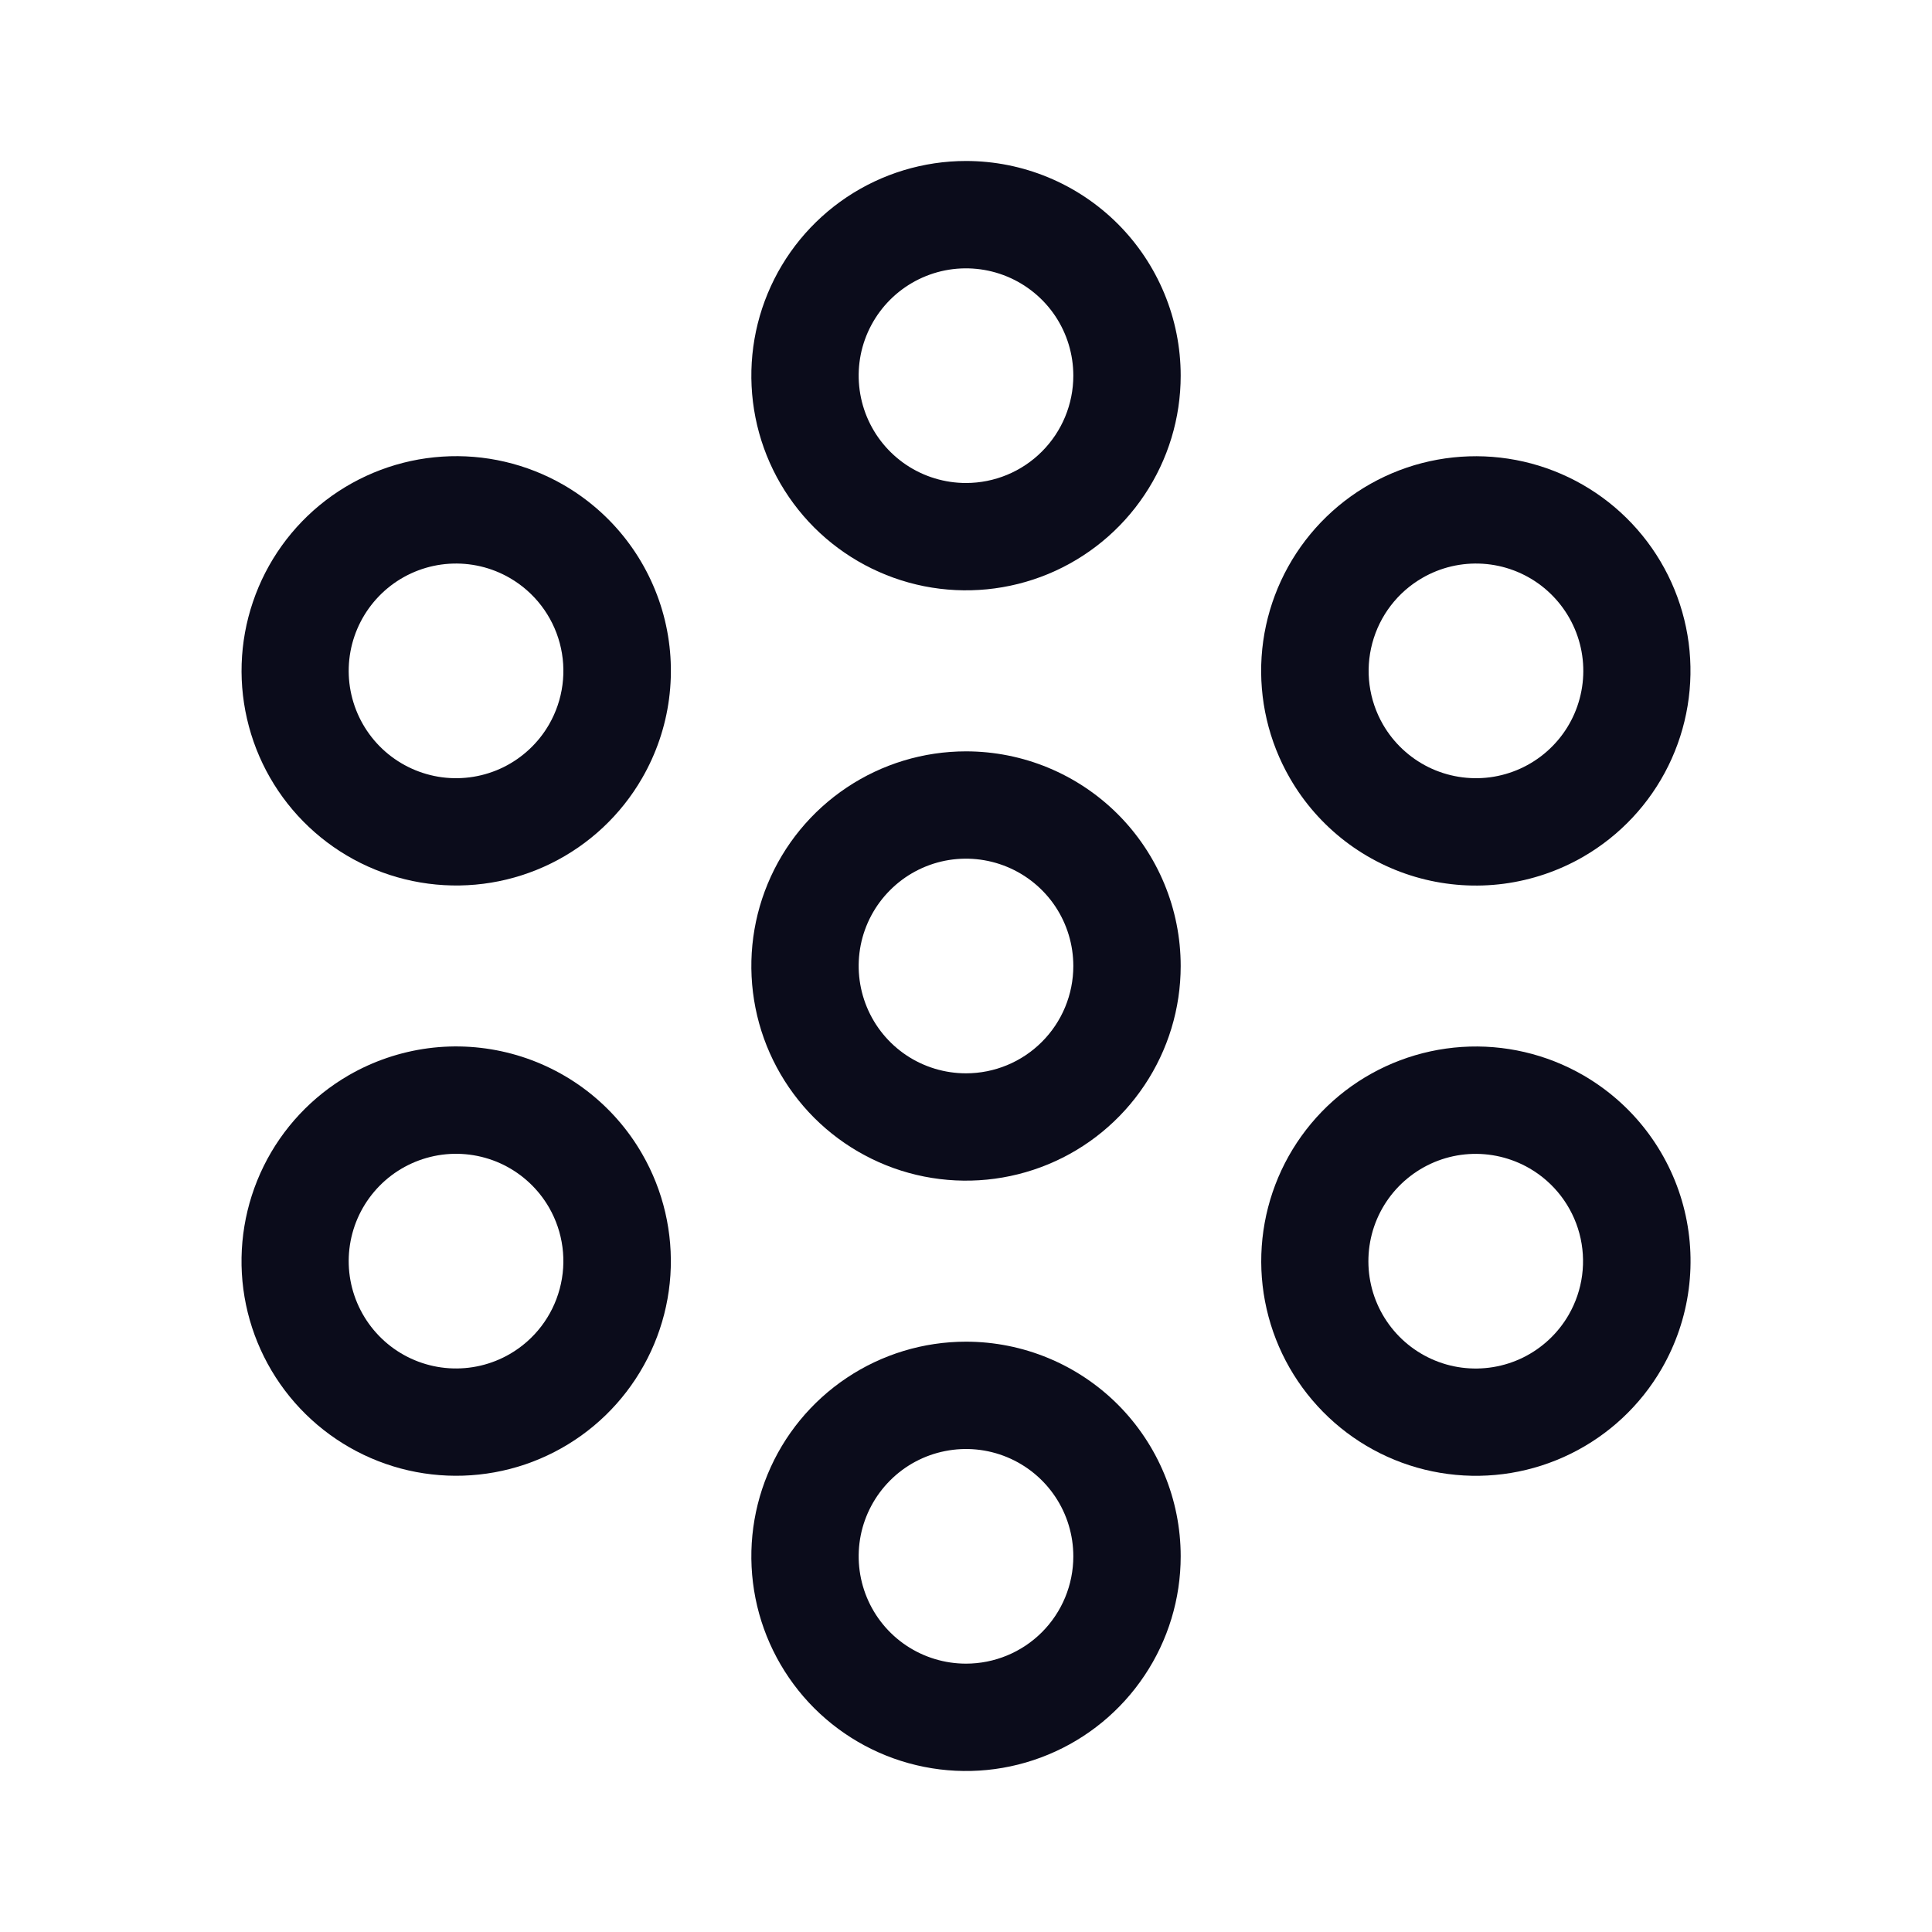
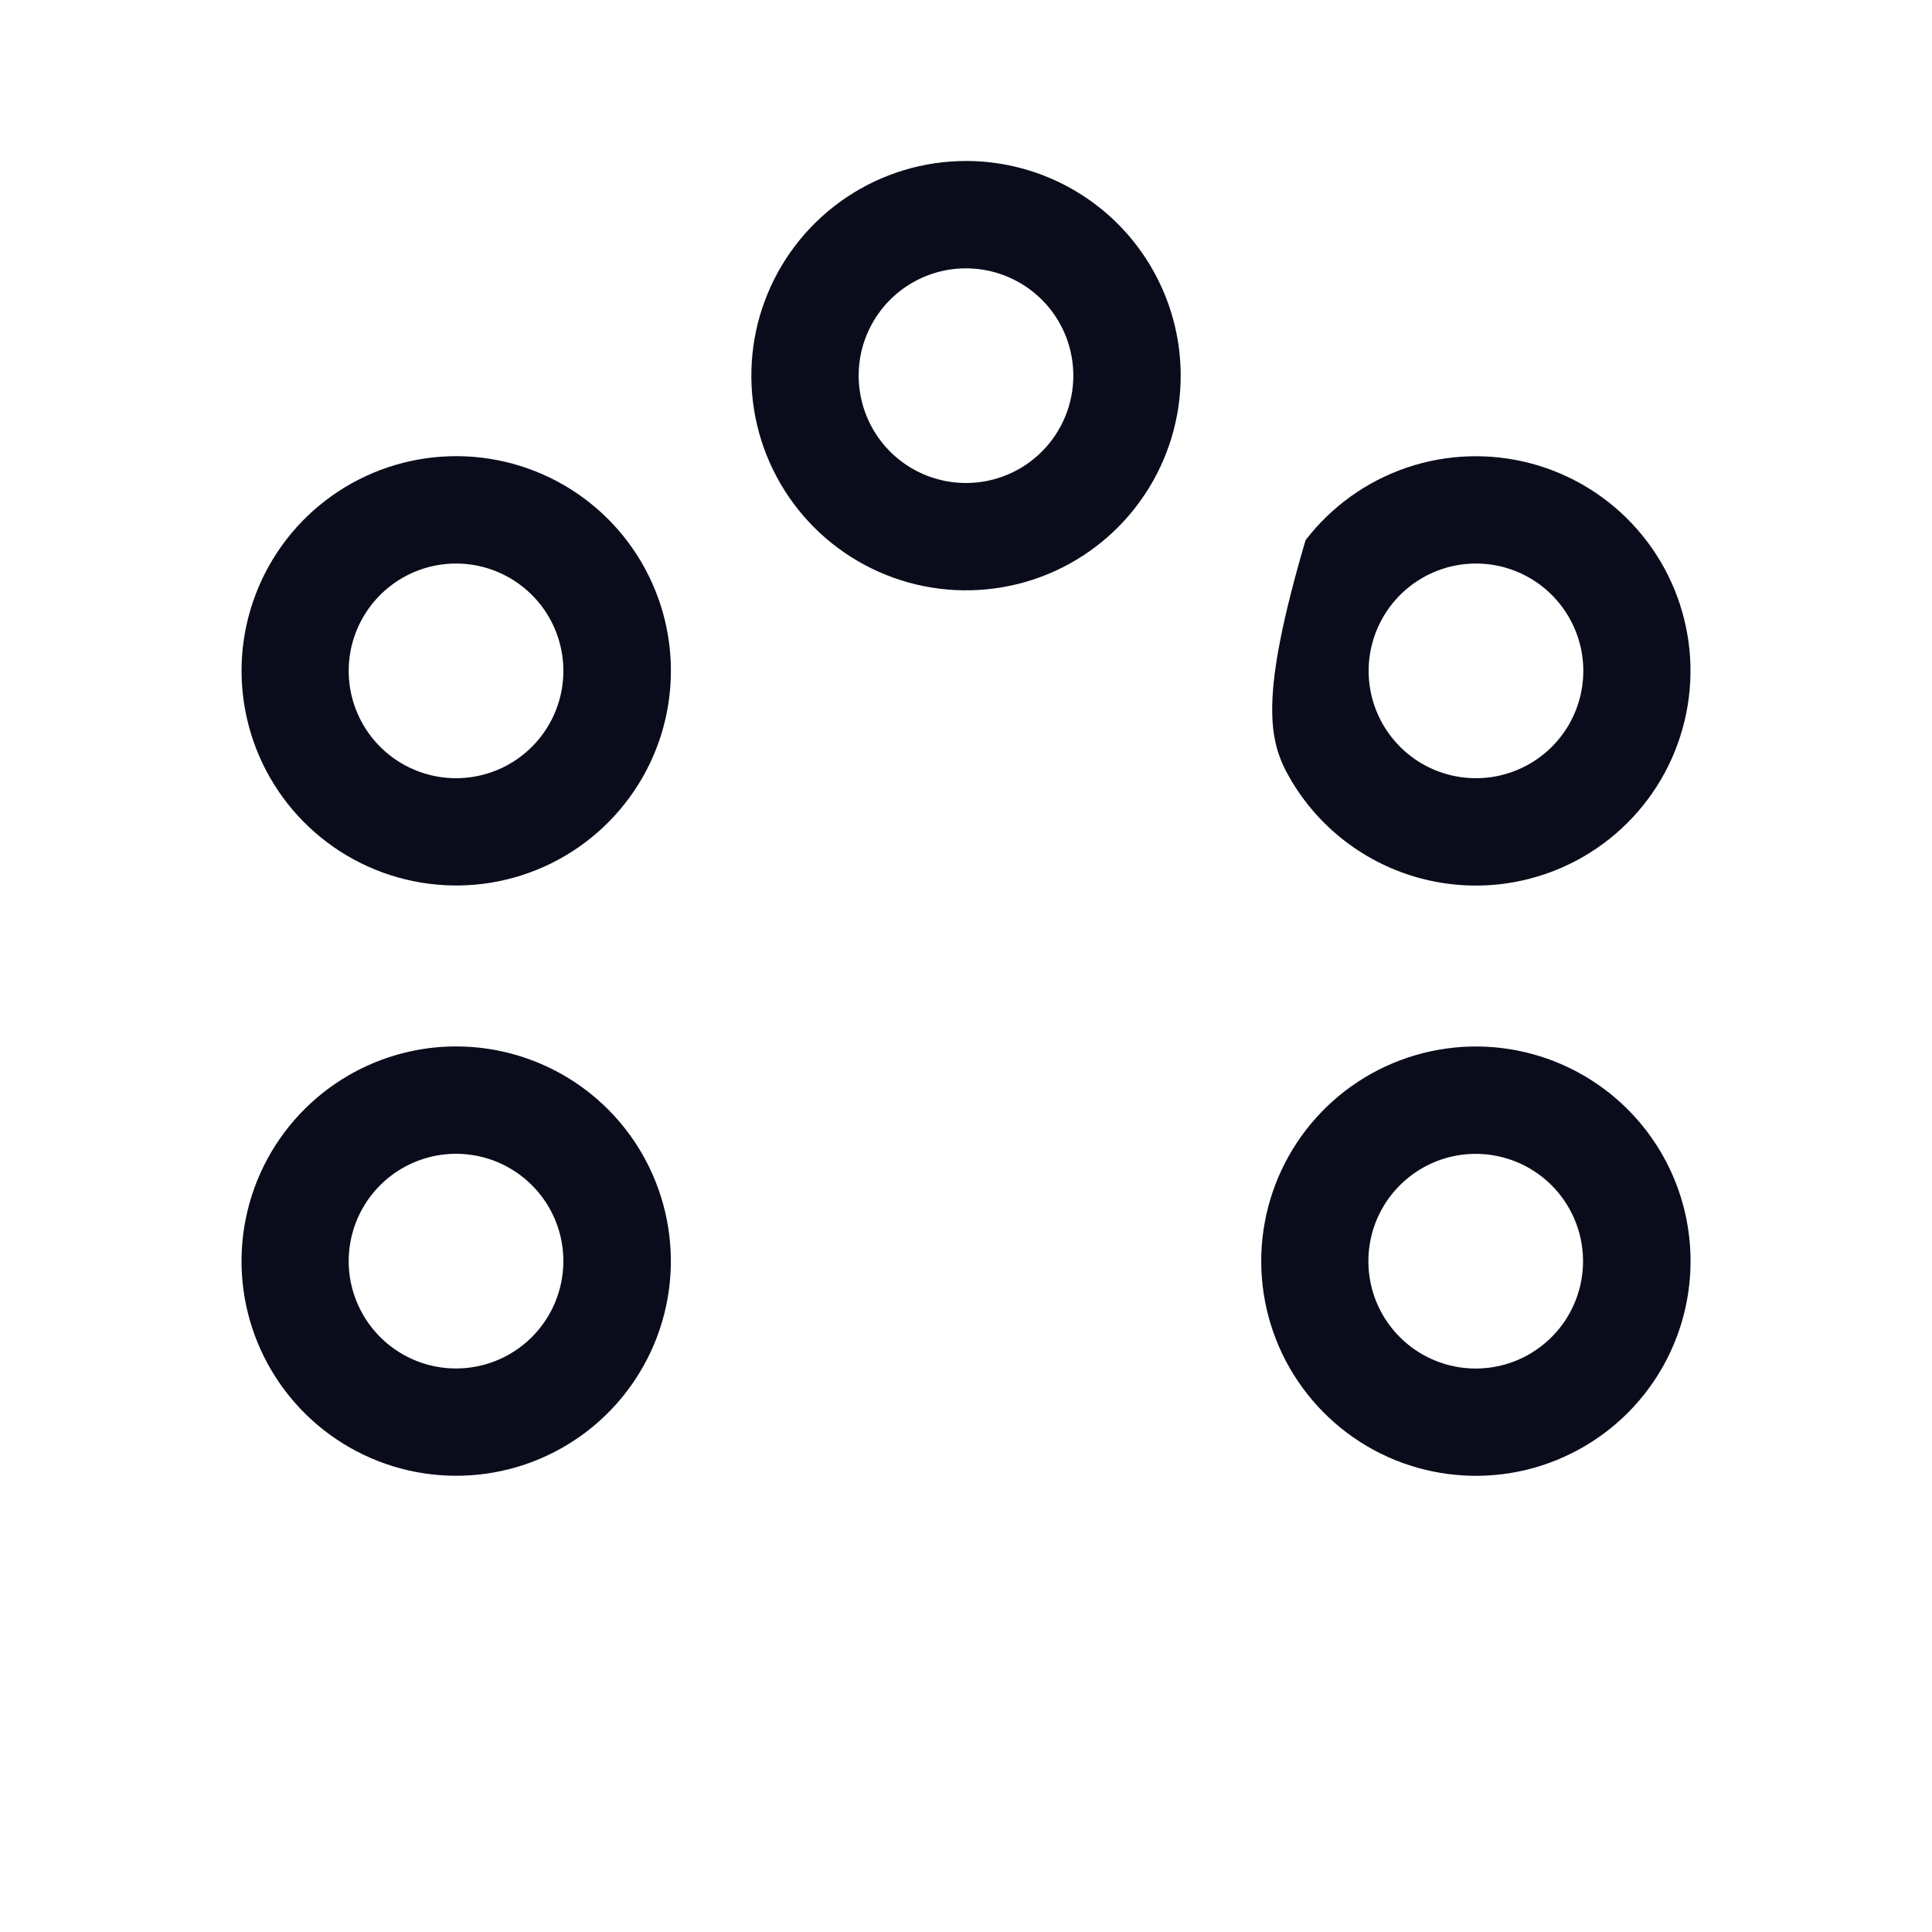
<svg xmlns="http://www.w3.org/2000/svg" width="40" height="40" viewBox="0 0 40 40" fill="none">
  <path fill-rule="evenodd" clip-rule="evenodd" d="M17.531 4.082C18.262 3.594 19.121 3.333 20 3.333C21.179 3.333 22.309 3.802 23.143 4.635C23.976 5.469 24.445 6.599 24.445 7.778C24.445 8.657 24.184 9.516 23.695 10.247C23.207 10.978 22.513 11.547 21.701 11.884C20.889 12.22 19.995 12.308 19.133 12.137C18.271 11.965 17.479 11.542 16.857 10.921C16.236 10.299 15.812 9.507 15.641 8.645C15.47 7.783 15.557 6.889 15.894 6.077C16.23 5.265 16.8 4.571 17.531 4.082ZM18.765 9.626C19.131 9.87 19.561 10 20 10C20.589 10 21.155 9.766 21.571 9.349C21.988 8.932 22.222 8.367 22.222 7.778C22.222 7.338 22.092 6.909 21.848 6.543C21.604 6.178 21.256 5.893 20.85 5.725C20.444 5.557 19.997 5.513 19.567 5.598C19.135 5.684 18.739 5.896 18.429 6.206C18.118 6.517 17.906 6.913 17.82 7.344C17.735 7.775 17.779 8.222 17.947 8.628C18.115 9.034 18.4 9.381 18.765 9.626Z" fill="#0B0C1B" />
-   <path fill-rule="evenodd" clip-rule="evenodd" d="M32.778 17.739C33.539 17.299 34.153 16.644 34.541 15.856C34.93 15.067 35.076 14.181 34.962 13.31C34.847 12.439 34.477 11.621 33.897 10.96C33.318 10.299 32.555 9.825 31.706 9.597C30.857 9.37 29.96 9.399 29.127 9.681C28.295 9.964 27.565 10.487 27.03 11.184C26.495 11.881 26.178 12.721 26.12 13.598C26.063 14.475 26.266 15.35 26.706 16.111C26.997 16.617 27.386 17.06 27.849 17.416C28.312 17.771 28.841 18.032 29.404 18.183C29.968 18.334 30.556 18.373 31.135 18.297C31.714 18.22 32.272 18.031 32.778 17.739ZM29.445 11.967C29.825 11.746 30.262 11.644 30.701 11.672C31.14 11.7 31.56 11.858 31.909 12.125C32.258 12.393 32.52 12.758 32.662 13.174C32.804 13.59 32.819 14.039 32.705 14.464C32.592 14.889 32.355 15.27 32.024 15.56C31.694 15.85 31.284 16.035 30.849 16.093C30.413 16.15 29.969 16.077 29.575 15.883C29.181 15.688 28.853 15.381 28.633 15C28.339 14.49 28.259 13.884 28.412 13.316C28.564 12.747 28.935 12.262 29.445 11.967Z" fill="#0B0C1B" />
-   <path fill-rule="evenodd" clip-rule="evenodd" d="M20 15.556C19.121 15.556 18.262 15.816 17.531 16.305C16.8 16.793 16.23 17.487 15.894 18.299C15.557 19.111 15.47 20.005 15.641 20.867C15.812 21.729 16.236 22.521 16.857 23.143C17.479 23.764 18.271 24.188 19.133 24.359C19.995 24.53 20.889 24.442 21.701 24.106C22.513 23.77 23.207 23.2 23.695 22.469C24.184 21.738 24.445 20.879 24.445 20C24.445 18.821 23.976 17.691 23.143 16.857C22.309 16.024 21.179 15.556 20 15.556ZM20 22.222C19.561 22.222 19.131 22.092 18.765 21.848C18.4 21.604 18.115 21.256 17.947 20.85C17.779 20.444 17.735 19.997 17.82 19.567C17.906 19.135 18.118 18.739 18.429 18.429C18.739 18.118 19.135 17.906 19.567 17.82C19.997 17.735 20.444 17.779 20.85 17.947C21.256 18.115 21.604 18.4 21.848 18.765C22.092 19.131 22.222 19.561 22.222 20C22.222 20.589 21.988 21.155 21.571 21.571C21.155 21.988 20.589 22.222 20 22.222Z" fill="#0B0C1B" />
-   <path fill-rule="evenodd" clip-rule="evenodd" d="M20 27.778C19.121 27.778 18.262 28.038 17.531 28.527C16.8 29.015 16.23 29.709 15.894 30.521C15.557 31.334 15.47 32.227 15.641 33.089C15.812 33.951 16.236 34.743 16.857 35.365C17.479 35.986 18.271 36.41 19.133 36.581C19.995 36.753 20.889 36.665 21.701 36.328C22.513 35.992 23.207 35.422 23.695 34.691C24.184 33.961 24.445 33.101 24.445 32.222C24.445 31.044 23.976 29.913 23.143 29.079C22.309 28.246 21.179 27.778 20 27.778ZM20 34.444C19.561 34.444 19.131 34.314 18.765 34.07C18.4 33.826 18.115 33.479 17.947 33.073C17.779 32.667 17.735 32.22 17.82 31.789C17.906 31.358 18.118 30.962 18.429 30.651C18.739 30.34 19.135 30.128 19.567 30.043C19.997 29.957 20.444 30.001 20.85 30.169C21.256 30.337 21.604 30.622 21.848 30.988C22.092 31.353 22.222 31.783 22.222 32.222C22.222 32.812 21.988 33.377 21.571 33.794C21.155 34.21 20.589 34.444 20 34.444Z" fill="#0B0C1B" />
+   <path fill-rule="evenodd" clip-rule="evenodd" d="M32.778 17.739C33.539 17.299 34.153 16.644 34.541 15.856C34.93 15.067 35.076 14.181 34.962 13.31C34.847 12.439 34.477 11.621 33.897 10.96C33.318 10.299 32.555 9.825 31.706 9.597C30.857 9.37 29.96 9.399 29.127 9.681C28.295 9.964 27.565 10.487 27.03 11.184C26.063 14.475 26.266 15.35 26.706 16.111C26.997 16.617 27.386 17.06 27.849 17.416C28.312 17.771 28.841 18.032 29.404 18.183C29.968 18.334 30.556 18.373 31.135 18.297C31.714 18.22 32.272 18.031 32.778 17.739ZM29.445 11.967C29.825 11.746 30.262 11.644 30.701 11.672C31.14 11.7 31.56 11.858 31.909 12.125C32.258 12.393 32.52 12.758 32.662 13.174C32.804 13.59 32.819 14.039 32.705 14.464C32.592 14.889 32.355 15.27 32.024 15.56C31.694 15.85 31.284 16.035 30.849 16.093C30.413 16.15 29.969 16.077 29.575 15.883C29.181 15.688 28.853 15.381 28.633 15C28.339 14.49 28.259 13.884 28.412 13.316C28.564 12.747 28.935 12.262 29.445 11.967Z" fill="#0B0C1B" />
  <path fill-rule="evenodd" clip-rule="evenodd" d="M30.265 21.676C31.142 21.618 32.017 21.822 32.778 22.261C33.283 22.553 33.727 22.941 34.082 23.404C34.438 23.868 34.699 24.396 34.85 24.96C35.001 25.524 35.039 26.112 34.963 26.691C34.887 27.27 34.697 27.828 34.406 28.333C33.966 29.095 33.311 29.708 32.522 30.097C31.734 30.486 30.848 30.632 29.977 30.517C29.105 30.403 28.287 30.032 27.627 29.453C26.966 28.873 26.491 28.111 26.264 27.262C26.036 26.413 26.066 25.515 26.348 24.683C26.63 23.851 27.153 23.121 27.85 22.585C28.548 22.05 29.388 21.734 30.265 21.676ZM31.536 28.105C31.93 27.91 32.258 27.603 32.478 27.222C32.772 26.712 32.852 26.107 32.7 25.538C32.548 24.969 32.176 24.484 31.667 24.189C31.286 23.969 30.849 23.866 30.41 23.894C29.971 23.922 29.551 24.08 29.202 24.348C28.853 24.615 28.591 24.98 28.449 25.396C28.308 25.812 28.293 26.261 28.406 26.686C28.52 27.111 28.757 27.492 29.087 27.782C29.418 28.072 29.827 28.258 30.263 28.315C30.699 28.372 31.142 28.299 31.536 28.105Z" fill="#0B0C1B" />
  <path fill-rule="evenodd" clip-rule="evenodd" d="M11.667 10.039C10.905 9.6 10.031 9.396 9.154 9.454C8.277 9.511 7.437 9.828 6.739 10.363C6.042 10.898 5.519 11.628 5.237 12.461C4.954 13.293 4.925 14.19 5.153 15.039C5.38 15.888 5.855 16.651 6.515 17.23C7.176 17.81 7.994 18.18 8.866 18.295C9.737 18.41 10.623 18.264 11.411 17.875C12.2 17.486 12.855 16.872 13.294 16.111C13.586 15.606 13.776 15.047 13.852 14.469C13.928 13.89 13.89 13.302 13.739 12.738C13.587 12.174 13.327 11.645 12.971 11.182C12.616 10.719 12.172 10.331 11.667 10.039ZM11.367 15C11.147 15.381 10.819 15.688 10.425 15.883C10.031 16.077 9.588 16.15 9.152 16.093C8.716 16.035 8.307 15.85 7.976 15.56C7.646 15.27 7.409 14.889 7.295 14.464C7.181 14.039 7.196 13.59 7.338 13.174C7.48 12.758 7.742 12.393 8.091 12.125C8.44 11.858 8.86 11.7 9.299 11.672C9.738 11.644 10.175 11.746 10.556 11.967C11.065 12.262 11.437 12.747 11.589 13.316C11.741 13.884 11.661 14.49 11.367 15Z" fill="#0B0C1B" />
  <path fill-rule="evenodd" clip-rule="evenodd" d="M5.459 24.144C5.847 23.356 6.461 22.701 7.222 22.261C7.728 21.969 8.286 21.78 8.865 21.703C9.443 21.627 10.032 21.666 10.595 21.817C11.159 21.968 11.688 22.229 12.151 22.584C12.614 22.94 13.003 23.383 13.294 23.889C13.734 24.65 13.937 25.525 13.88 26.402C13.822 27.279 13.505 28.119 12.97 28.816C12.435 29.514 11.705 30.036 10.873 30.319C10.04 30.601 9.143 30.63 8.294 30.403C7.445 30.175 6.683 29.701 6.103 29.04C5.524 28.379 5.153 27.561 5.038 26.69C4.924 25.819 5.07 24.933 5.459 24.144ZM9.299 28.328C9.738 28.356 10.175 28.254 10.556 28.033C11.065 27.738 11.436 27.253 11.588 26.684C11.741 26.116 11.661 25.51 11.367 25C11.147 24.619 10.819 24.312 10.425 24.117C10.031 23.923 9.587 23.85 9.152 23.907C8.716 23.965 8.306 24.15 7.976 24.44C7.646 24.73 7.408 25.112 7.295 25.536C7.181 25.961 7.196 26.41 7.338 26.826C7.48 27.242 7.742 27.607 8.091 27.875C8.44 28.142 8.86 28.3 9.299 28.328Z" fill="#0B0C1B" />
</svg>